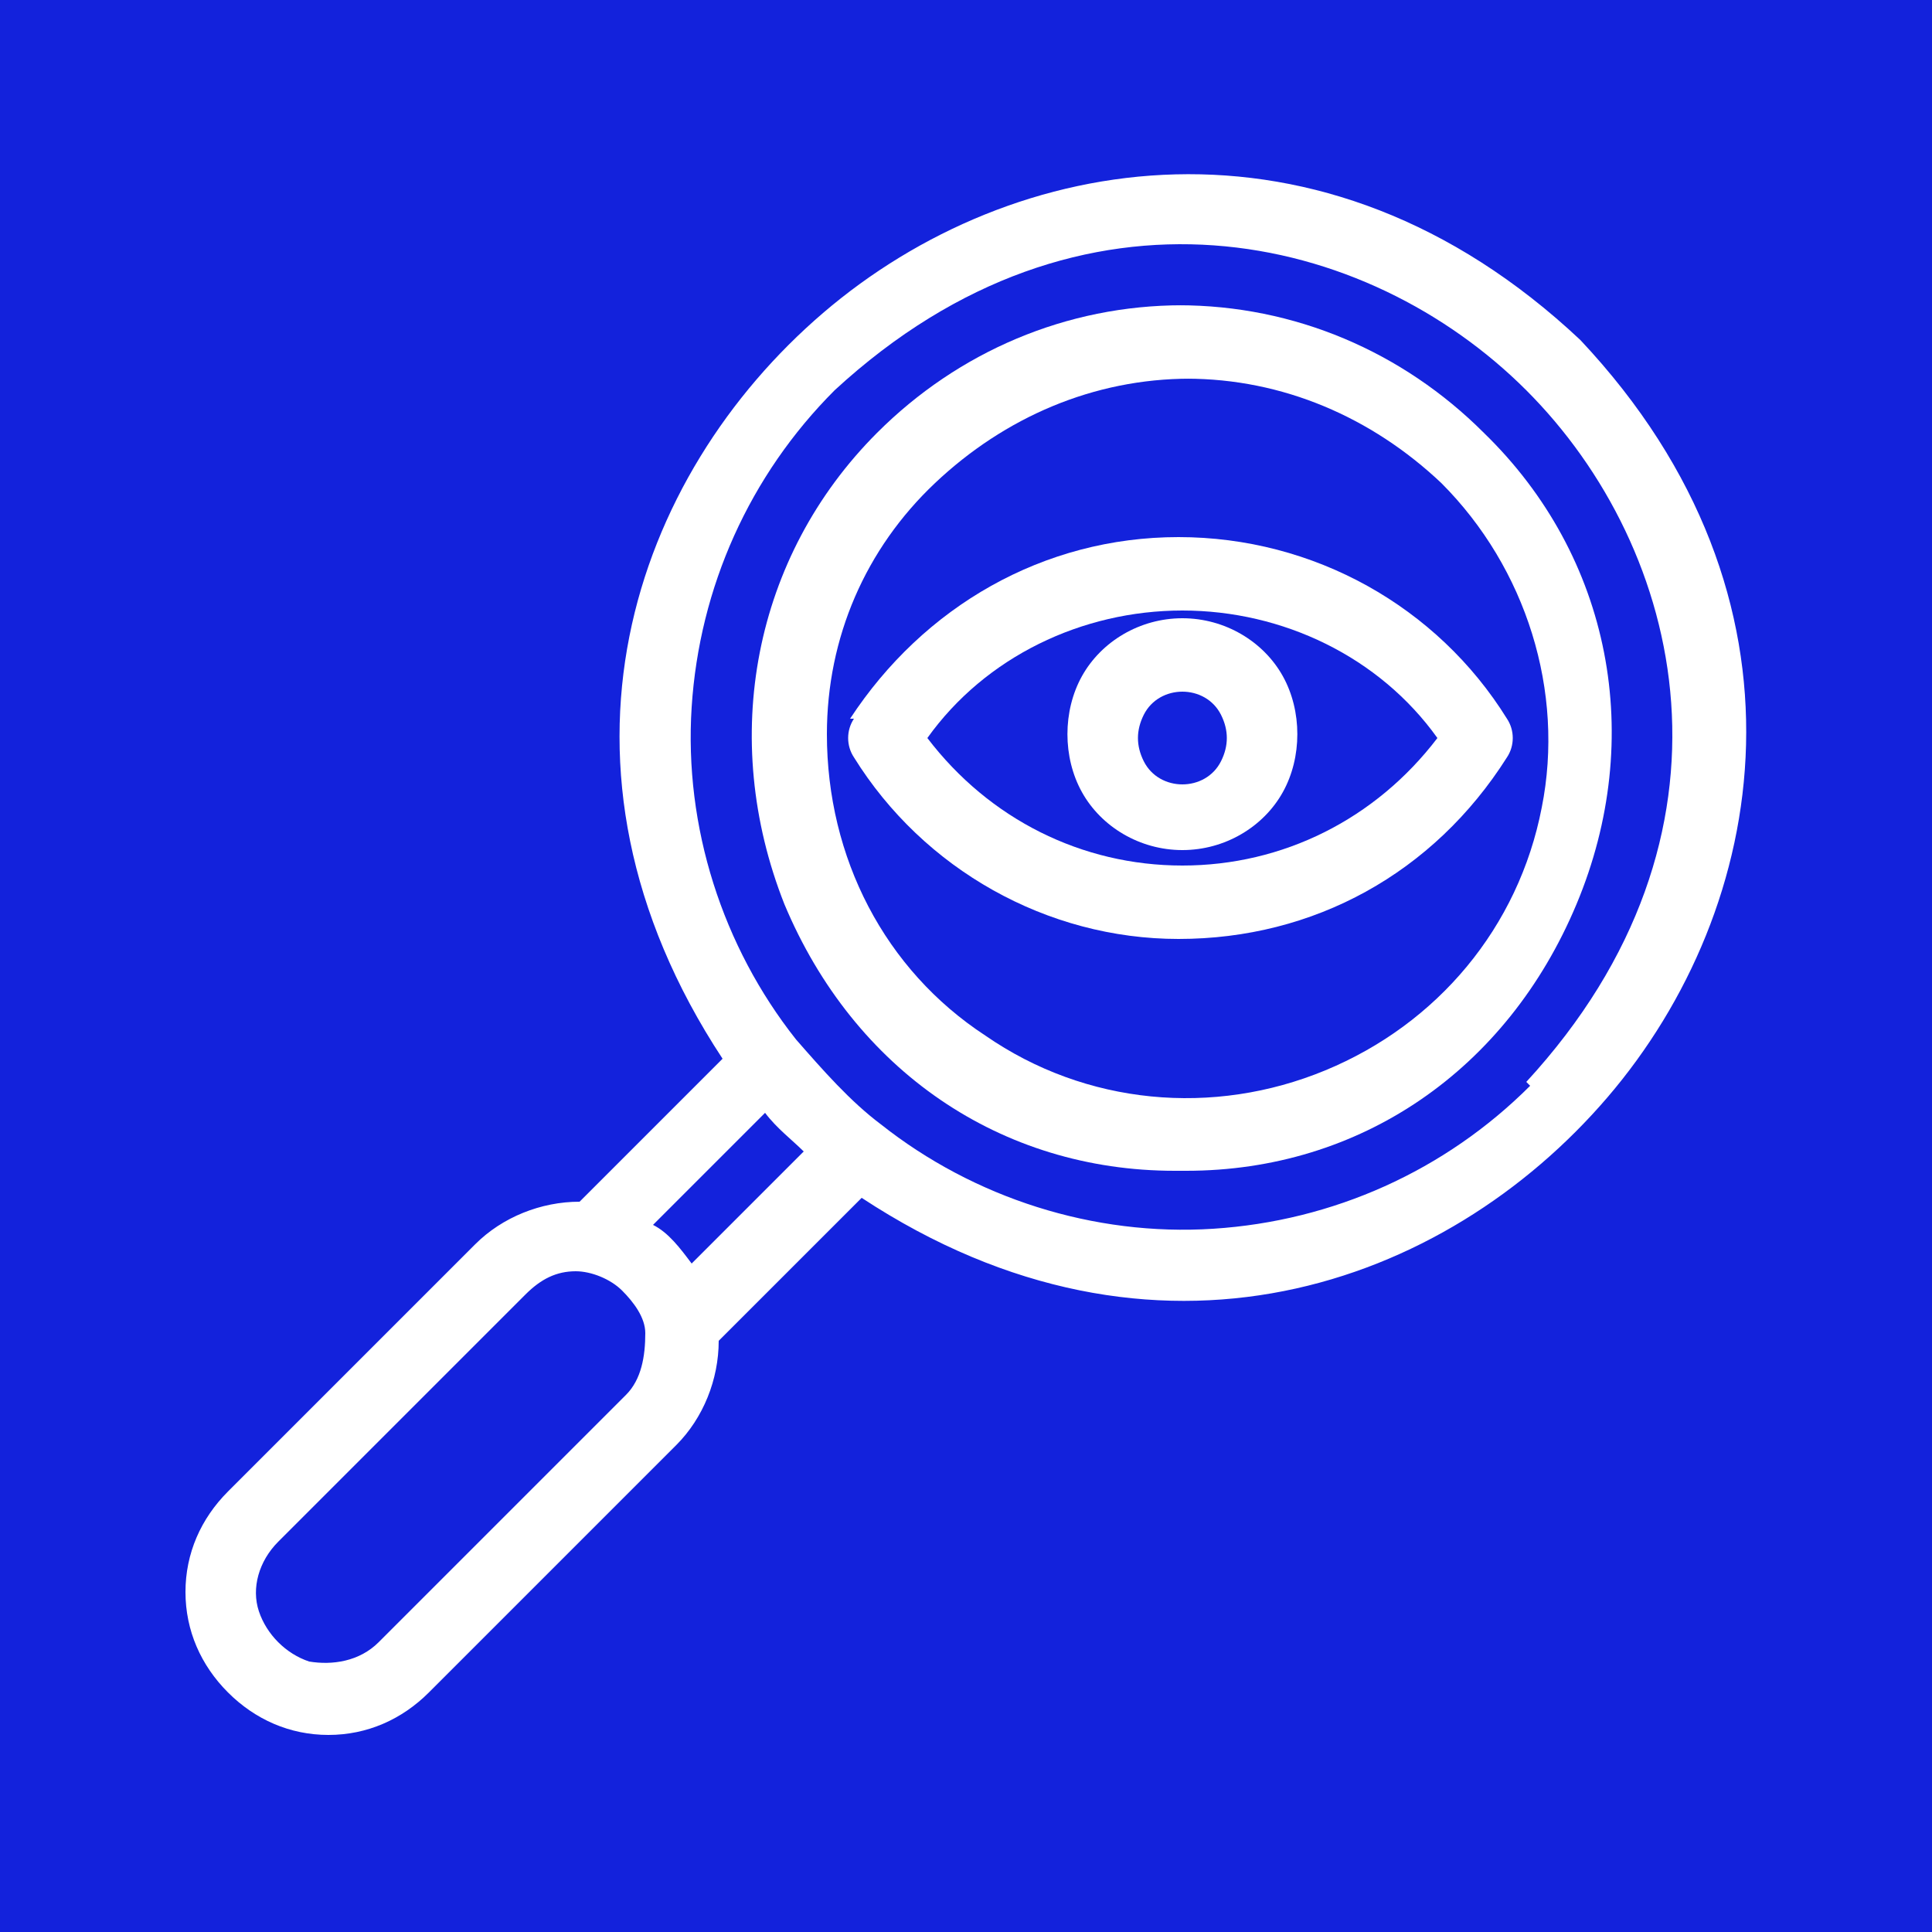
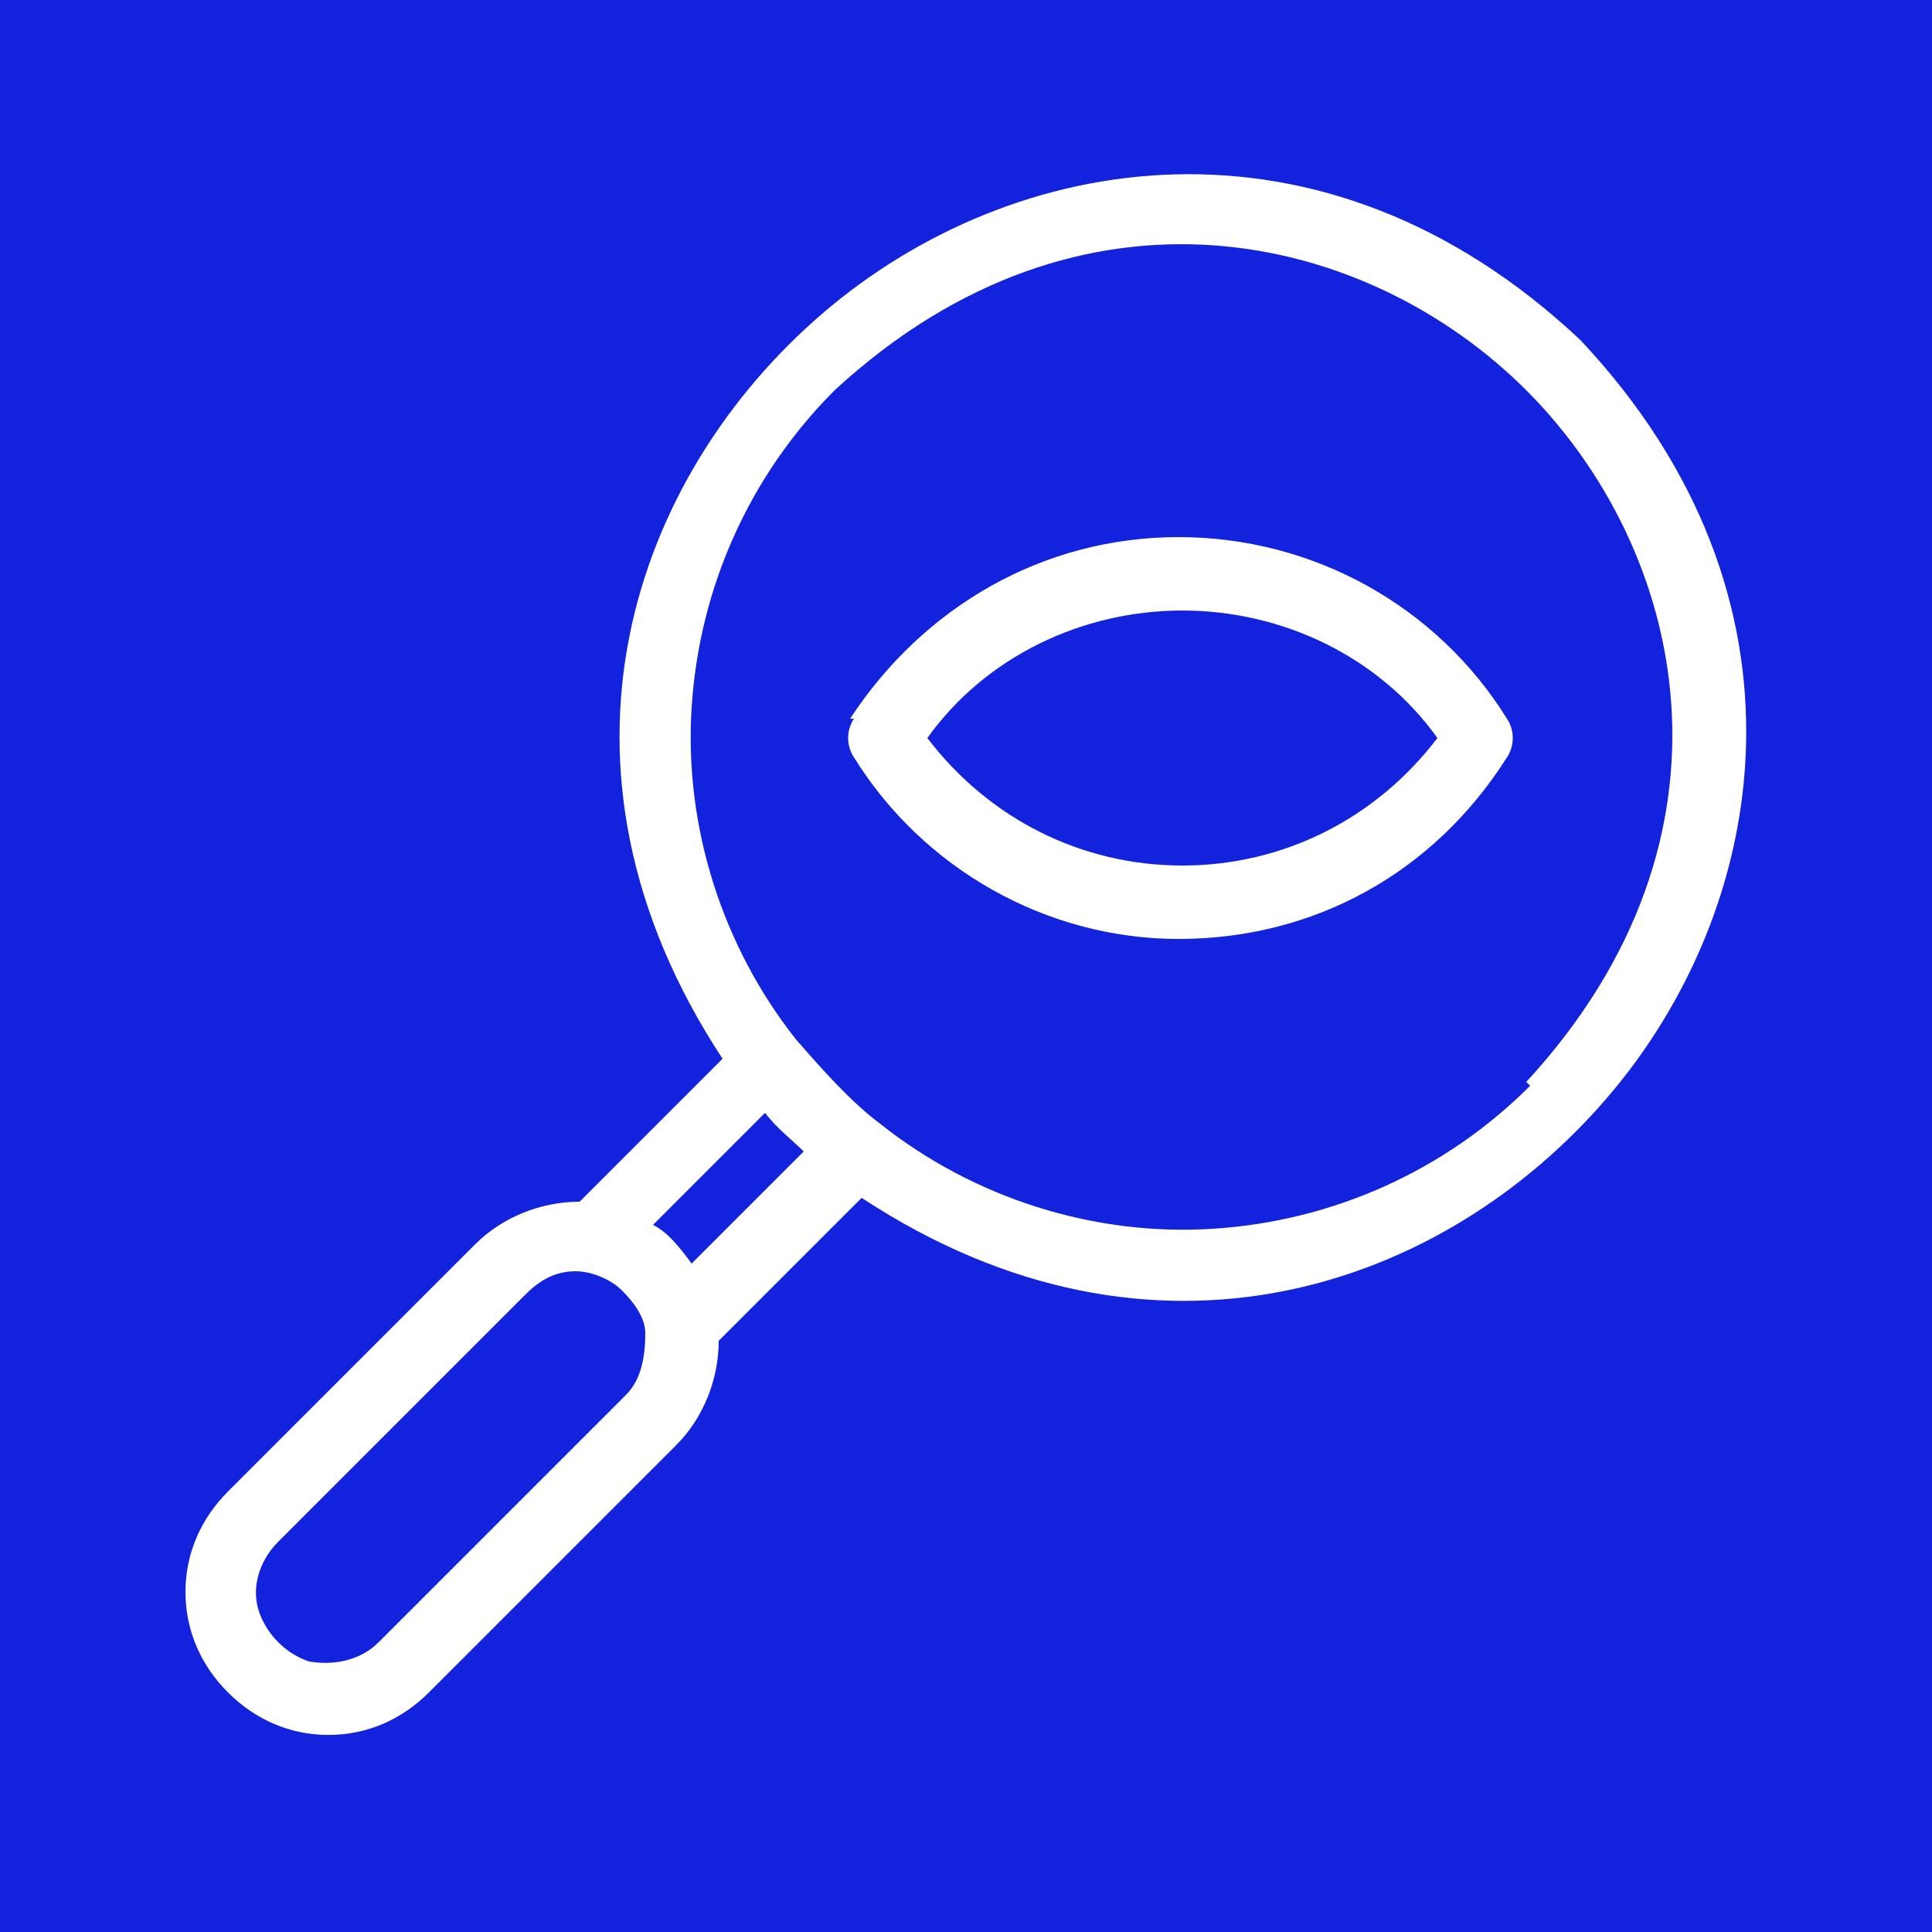
<svg xmlns="http://www.w3.org/2000/svg" id="Livello_1" version="1.1" viewBox="0 0 50 50">
  <defs>
    <style>
      .st0 {
        fill: #1322dc;
      }

      .st1 {
        fill: #fff;
      }
    </style>
  </defs>
  <rect class="st0" x="-2.2" y="-2" width="54" height="54" />
  <g>
-     <path class="st1" d="M30.6,16c-1.1,0-2.1.6-2.6,1.5-.5.9-.5,2.1,0,3,.5.9,1.5,1.5,2.6,1.5h0c1.1,0,2.1-.6,2.6-1.5.5-.9.5-2.1,0-3-.5-.9-1.5-1.5-2.6-1.5ZM29.6,18.5c.2-.4.6-.6,1-.6.4,0,.8.2,1,.6.2.4.2.8,0,1.2-.2.4-.6.6-1,.6-.4,0-.8-.2-1-.6-.2-.4-.2-.8,0-1.2Z" />
    <path class="st1" d="M22.1,18.6c-.2.3-.2.7,0,1,1.8,2.9,5,4.7,8.4,4.7h0c3.5,0,6.6-1.7,8.5-4.7.2-.3.2-.7,0-1-1.8-2.9-5-4.7-8.5-4.7h0c-3.5,0-6.6,1.8-8.5,4.7ZM30.6,22.4c-2.6,0-5-1.2-6.6-3.3,1.5-2.1,4-3.3,6.6-3.3s5.1,1.2,6.6,3.3c-1.6,2.1-4,3.3-6.6,3.3Z" />
-     <path class="st1" d="M30.6,7.9h0c-3,0-5.8,1.2-7.9,3.3-3.2,3.2-4.1,7.9-2.4,12.2,1.8,4.3,5.6,6.9,10.1,6.9h.3c4.5,0,8.3-2.6,10.1-6.9,1.8-4.3.9-9-2.4-12.2-2.1-2.1-4.9-3.3-7.9-3.3ZM30.7,9.8c2.5,0,4.8,1,6.6,2.7,2.2,2.2,3.2,5.4,2.6,8.4-.6,3.1-2.7,5.6-5.6,6.8-2.9,1.2-6.2.9-8.8-.9-2.6-1.7-4.1-4.6-4.1-7.8h0c0-2.5,1-4.8,2.8-6.5,1.8-1.7,4.1-2.7,6.6-2.7h0Z" />
  </g>
  <path class="st1" d="M40.9,8.8c-6.7-6.3-14.7-4.9-19.6-.7-4.9,4.2-7.6,11.7-2.6,19.3l-3.7,3.7c-1,0-2,.4-2.7,1.1l-6.4,6.4c-.7.7-1.1,1.6-1.1,2.6,0,1,.4,1.9,1.1,2.6.7.7,1.6,1.1,2.6,1.1h0c1,0,1.9-.4,2.6-1.1l6.4-6.4c.7-.7,1.1-1.7,1.1-2.7l3.7-3.7c7.6,5,15.1,2.3,19.3-2.6,4.2-4.9,5.6-12.9-.7-19.6ZM39.6,28.1c-2.2,2.2-5.1,3.5-8.2,3.7-3.1.2-6.2-.8-8.6-2.7-.8-.6-1.5-1.4-2.2-2.2-1.9-2.4-2.9-5.5-2.7-8.6.2-3.1,1.5-6,3.7-8.2,6.4-5.9,13.8-4.1,17.9,0,4.1,4.1,5.9,11.5,0,17.9ZM19.8,28.8c.3.4.7.7,1,1l-2.9,2.9c-.3-.4-.6-.8-1-1l2.9-2.9ZM14.9,32.9c.4,0,.9.2,1.2.5.3.3.6.7.6,1.1,0,.6-.1,1.2-.5,1.6l-6.4,6.4c-.5.5-1.2.6-1.8.5-.6-.2-1.1-.7-1.3-1.3-.2-.6,0-1.3.5-1.8l6.4-6.4c.4-.4.8-.6,1.3-.6Z" />
</svg>